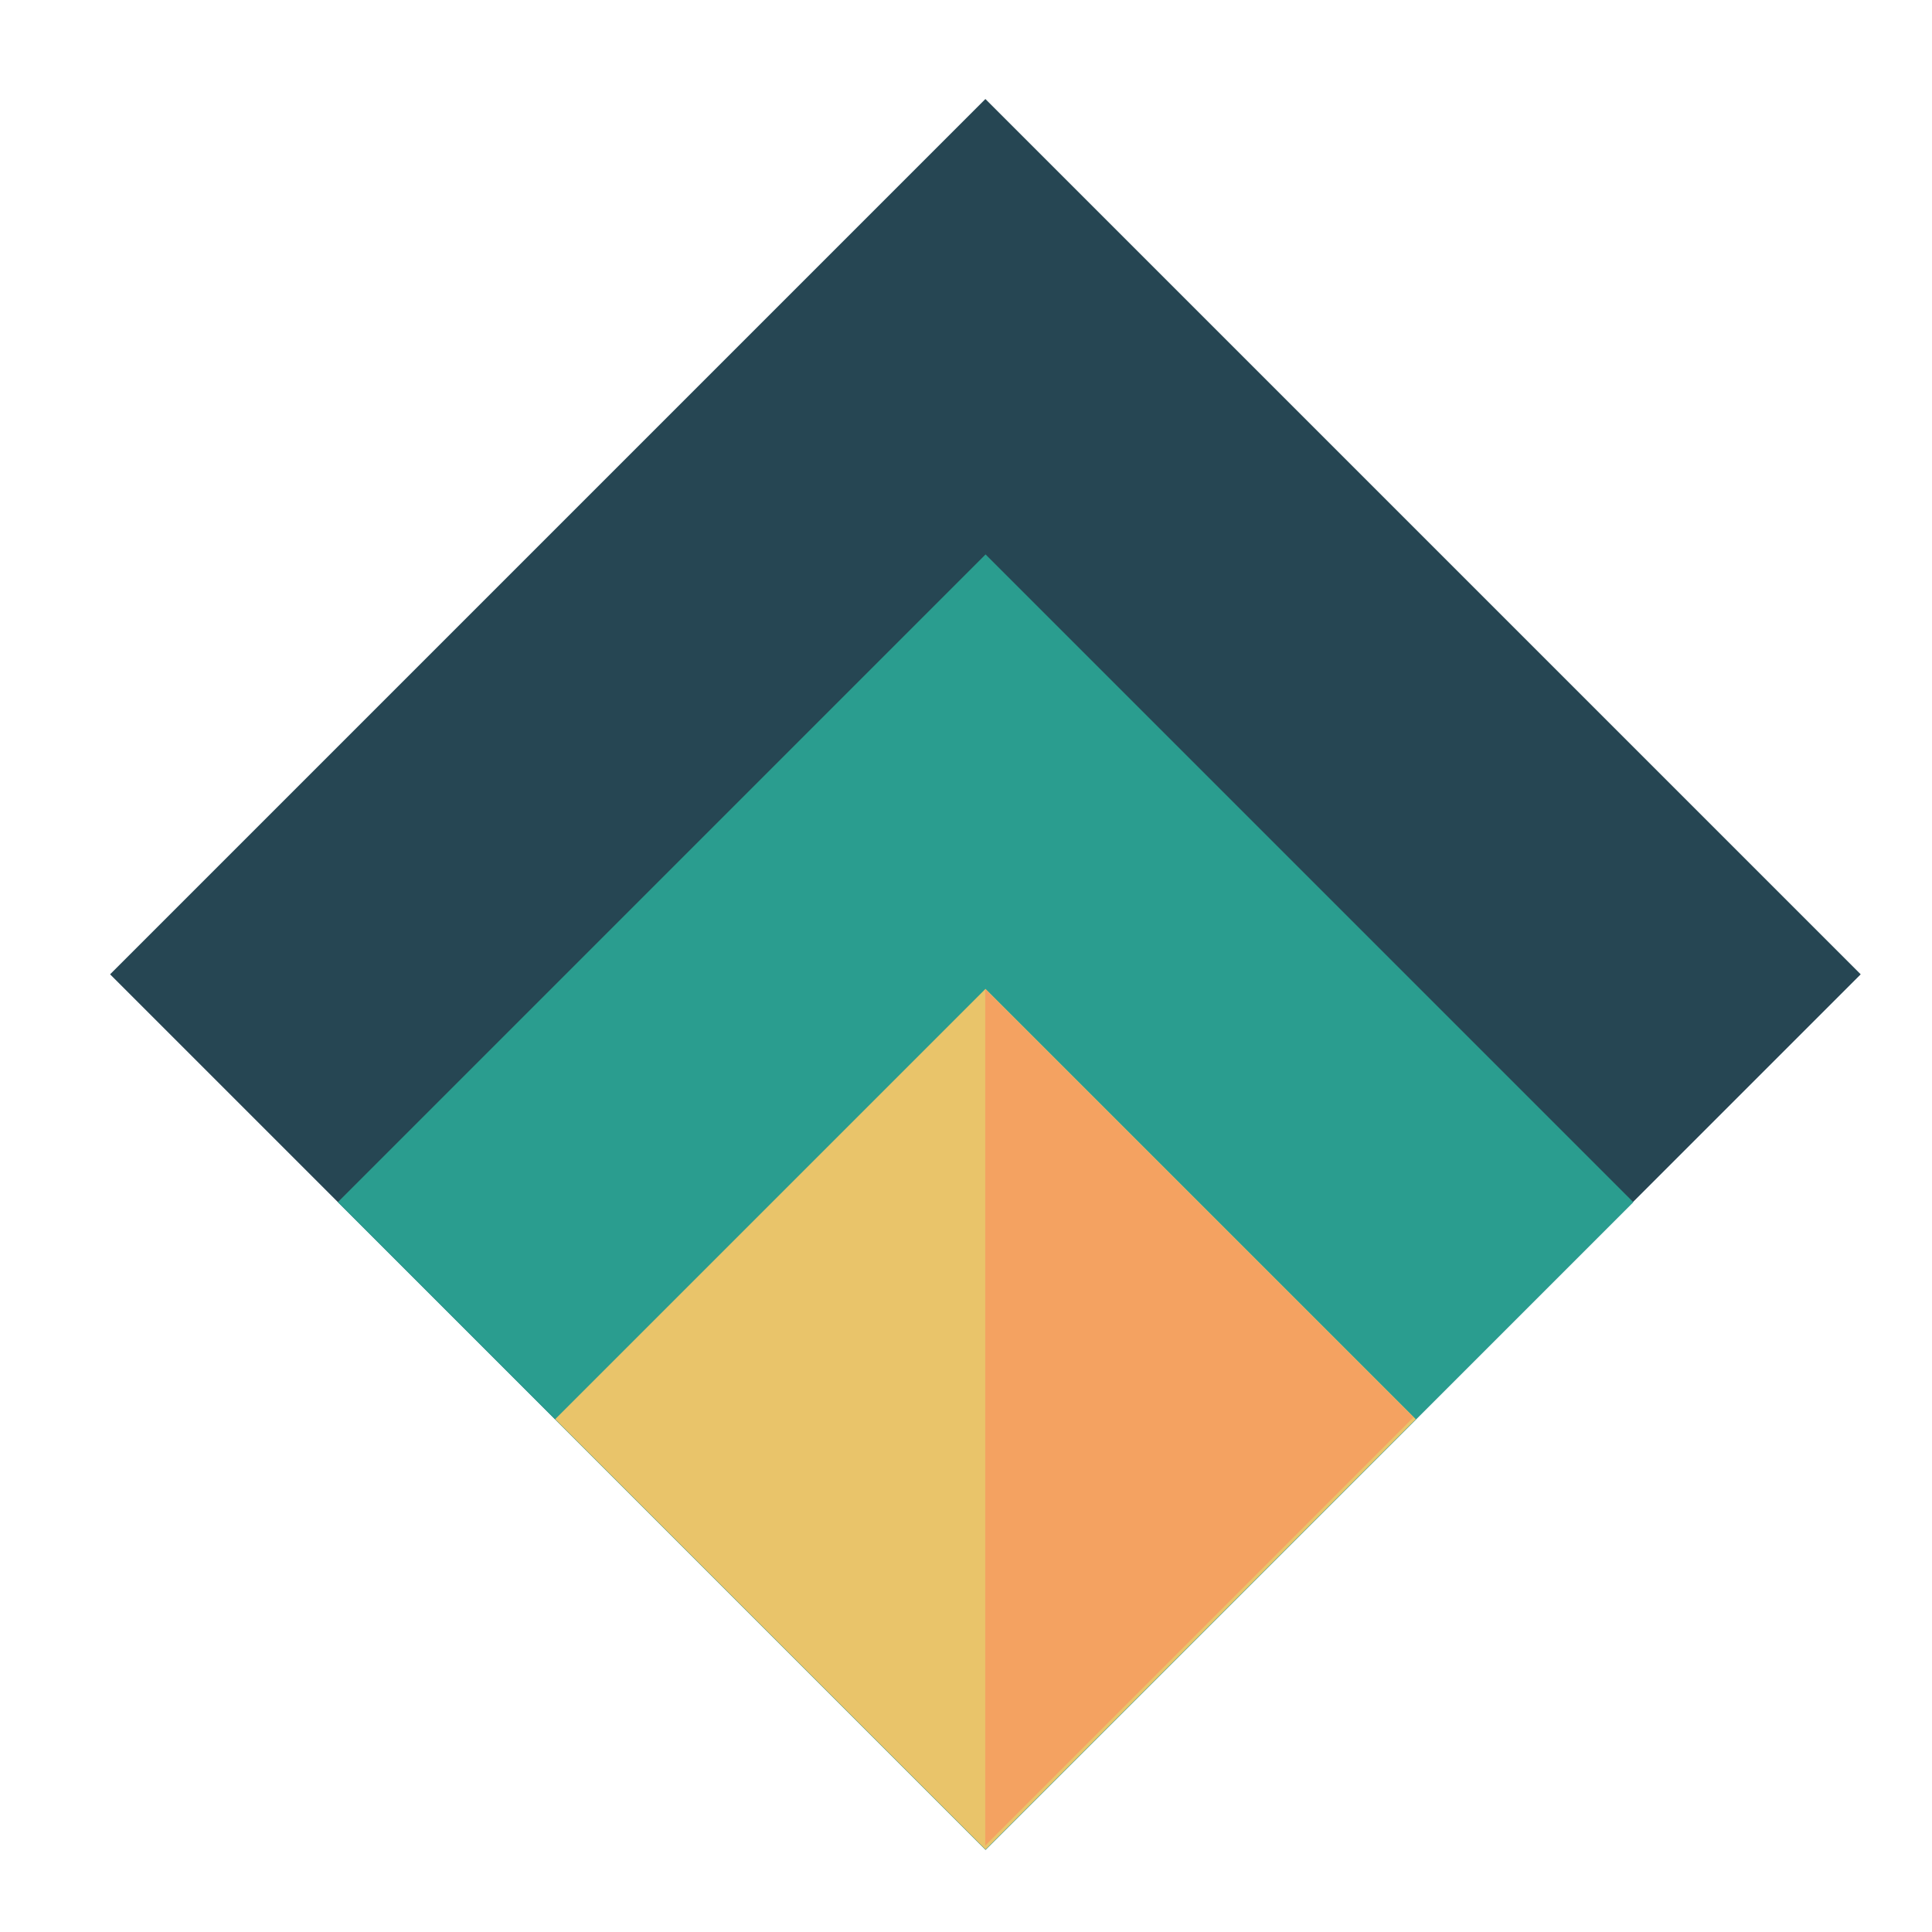
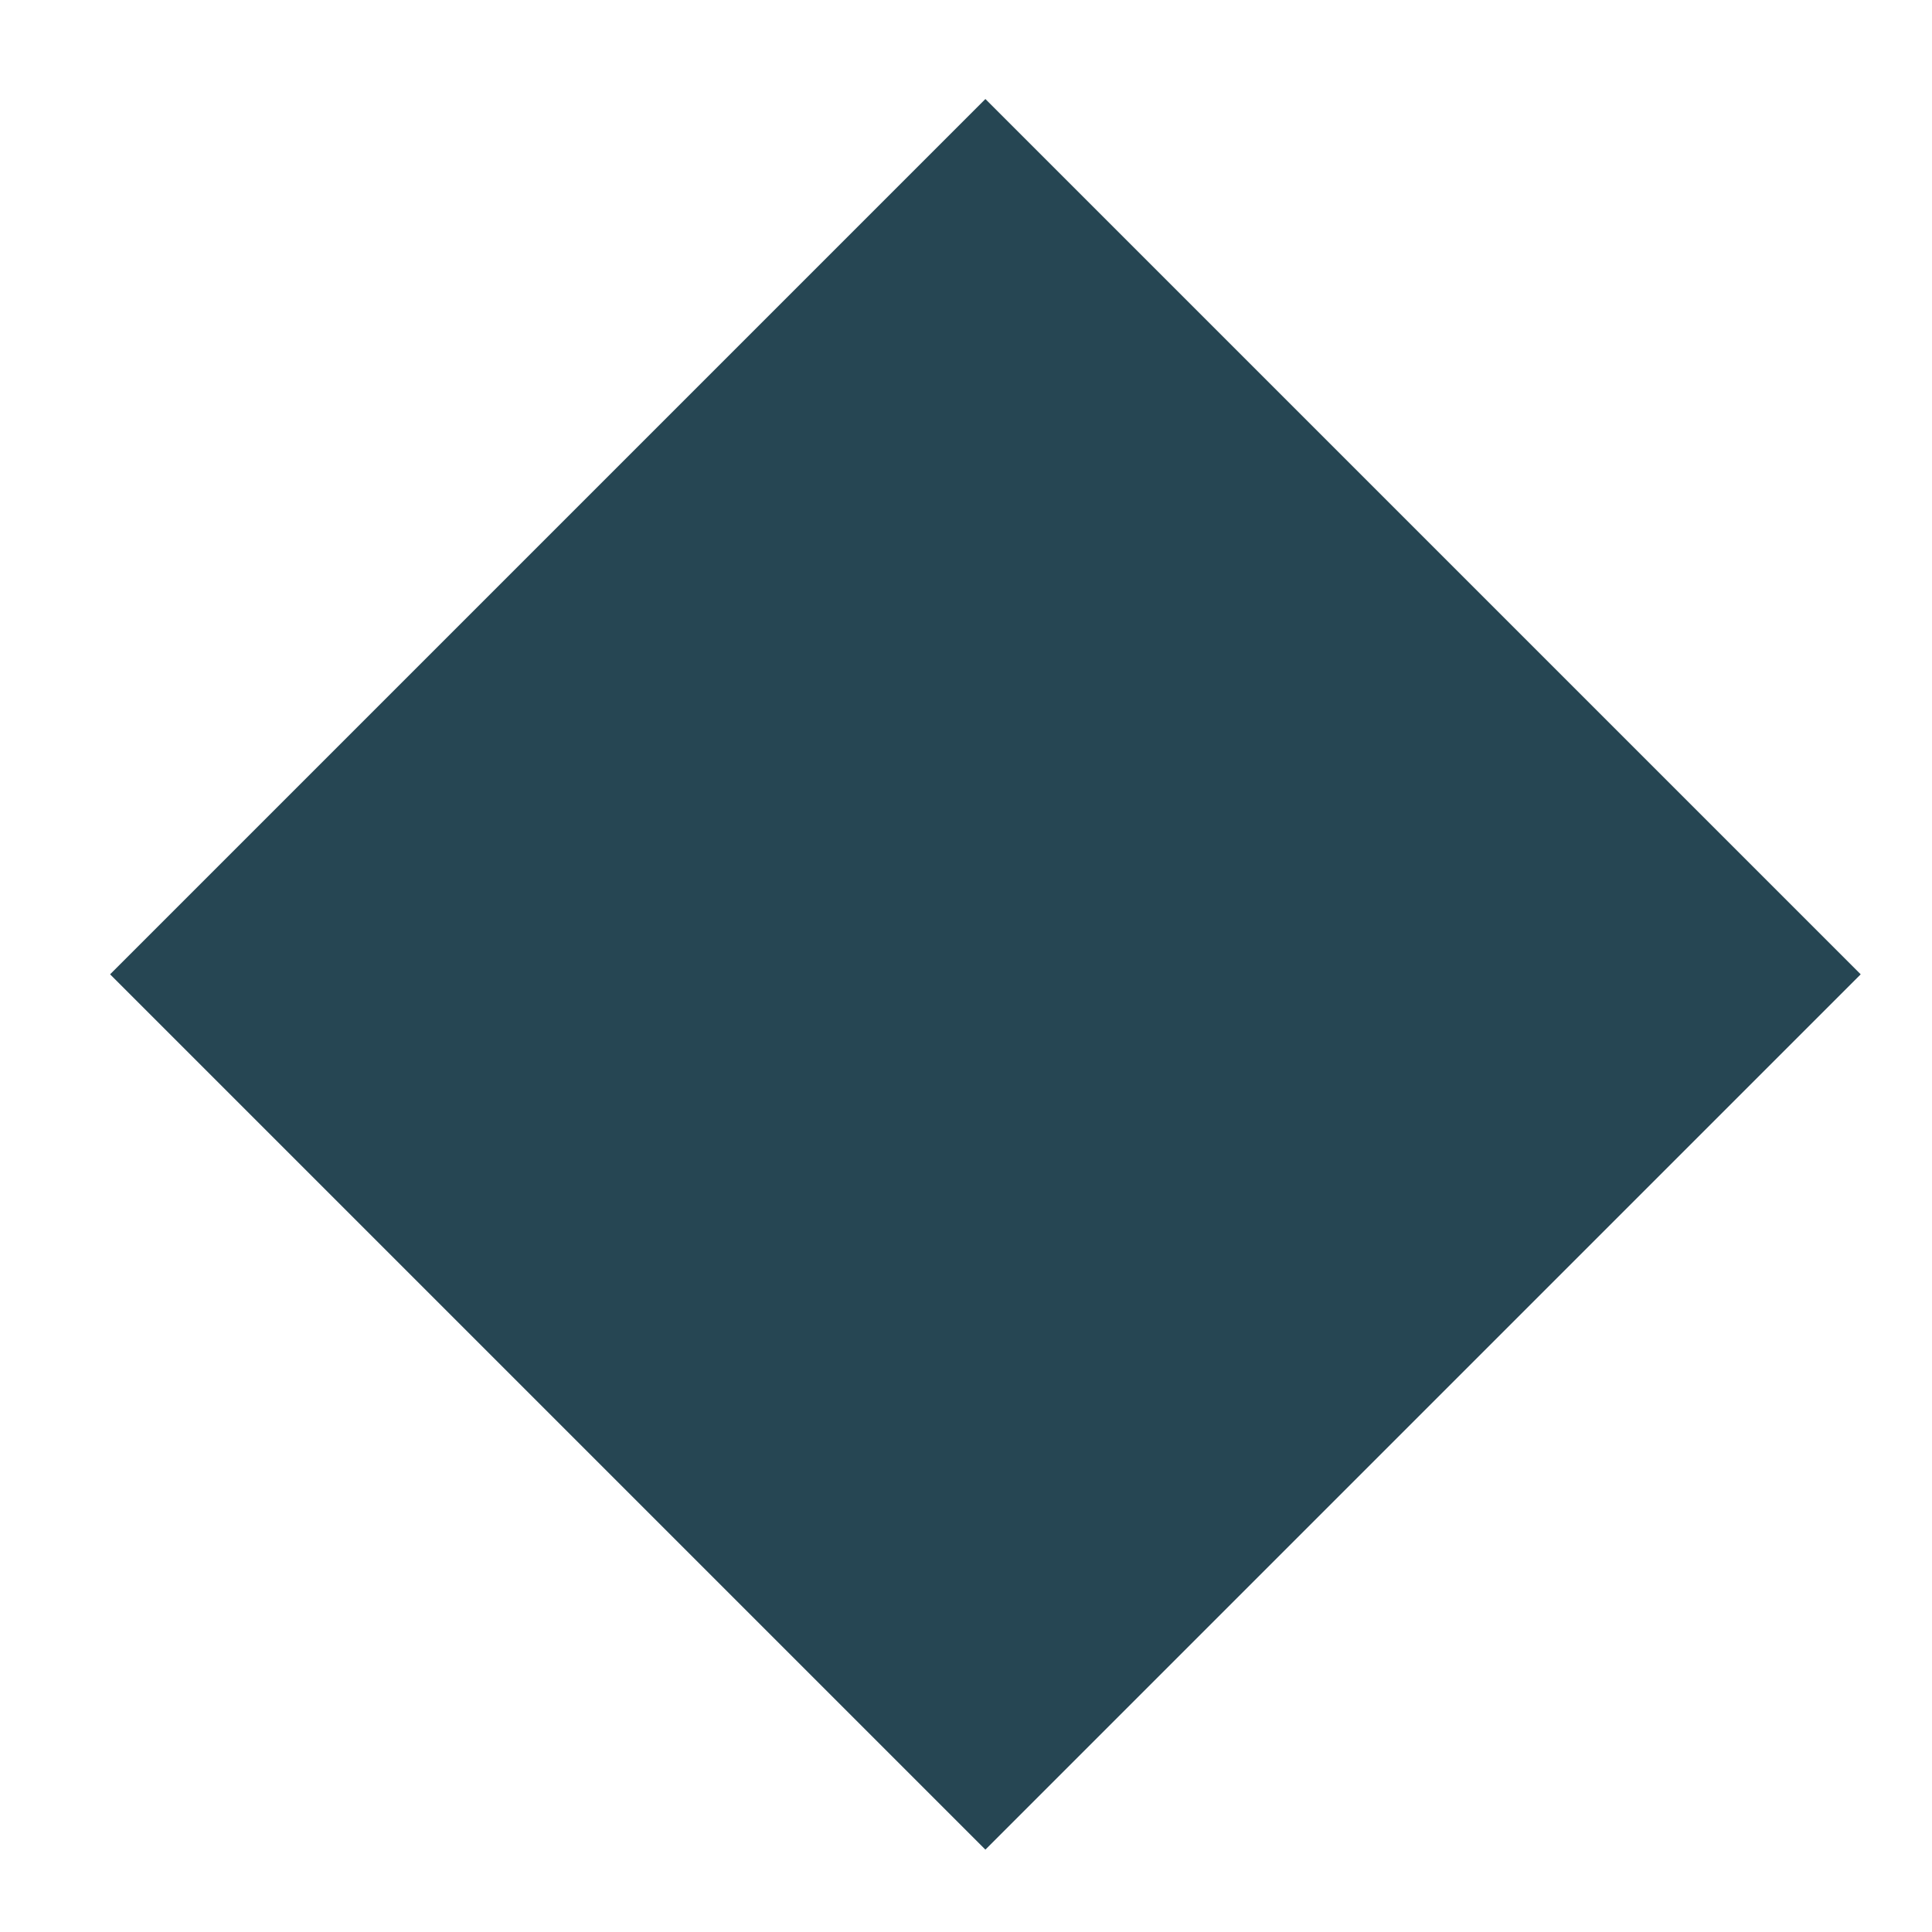
<svg xmlns="http://www.w3.org/2000/svg" version="1.1" id="Layer_1" x="0px" y="0px" viewBox="0 0 512 512" style="enable-background:new 0 0 512 512;" xml:space="preserve">
  <style type="text/css">
	.st0{fill:#264653;}
	.st1{fill:#2A9D8F;}
	.st2{fill:#E9C46A;}
	.st3{fill:#F4A261;}
</style>
  <rect x="97.1" y="94.2" transform="matrix(0.707 0.707 -0.707 0.707 259.089 -109.01)" class="st0" width="328.1" height="328.1" />
-   <rect x="139.8" y="197.2" transform="matrix(0.707 0.707 -0.707 0.707 301.768 -91.332)" class="st1" width="242.8" height="242.8" />
-   <rect x="180.5" y="295.5" transform="matrix(0.707 0.707 -0.707 0.707 342.474 -74.471)" class="st2" width="161.3" height="161.3" />
  <rect x="-360" y="297.9" class="st3" width="156.6" height="156.6" />
-   <polyline class="st3" points="261.1,262.1 261.1,489.1 374.6,375.6 " />
</svg>